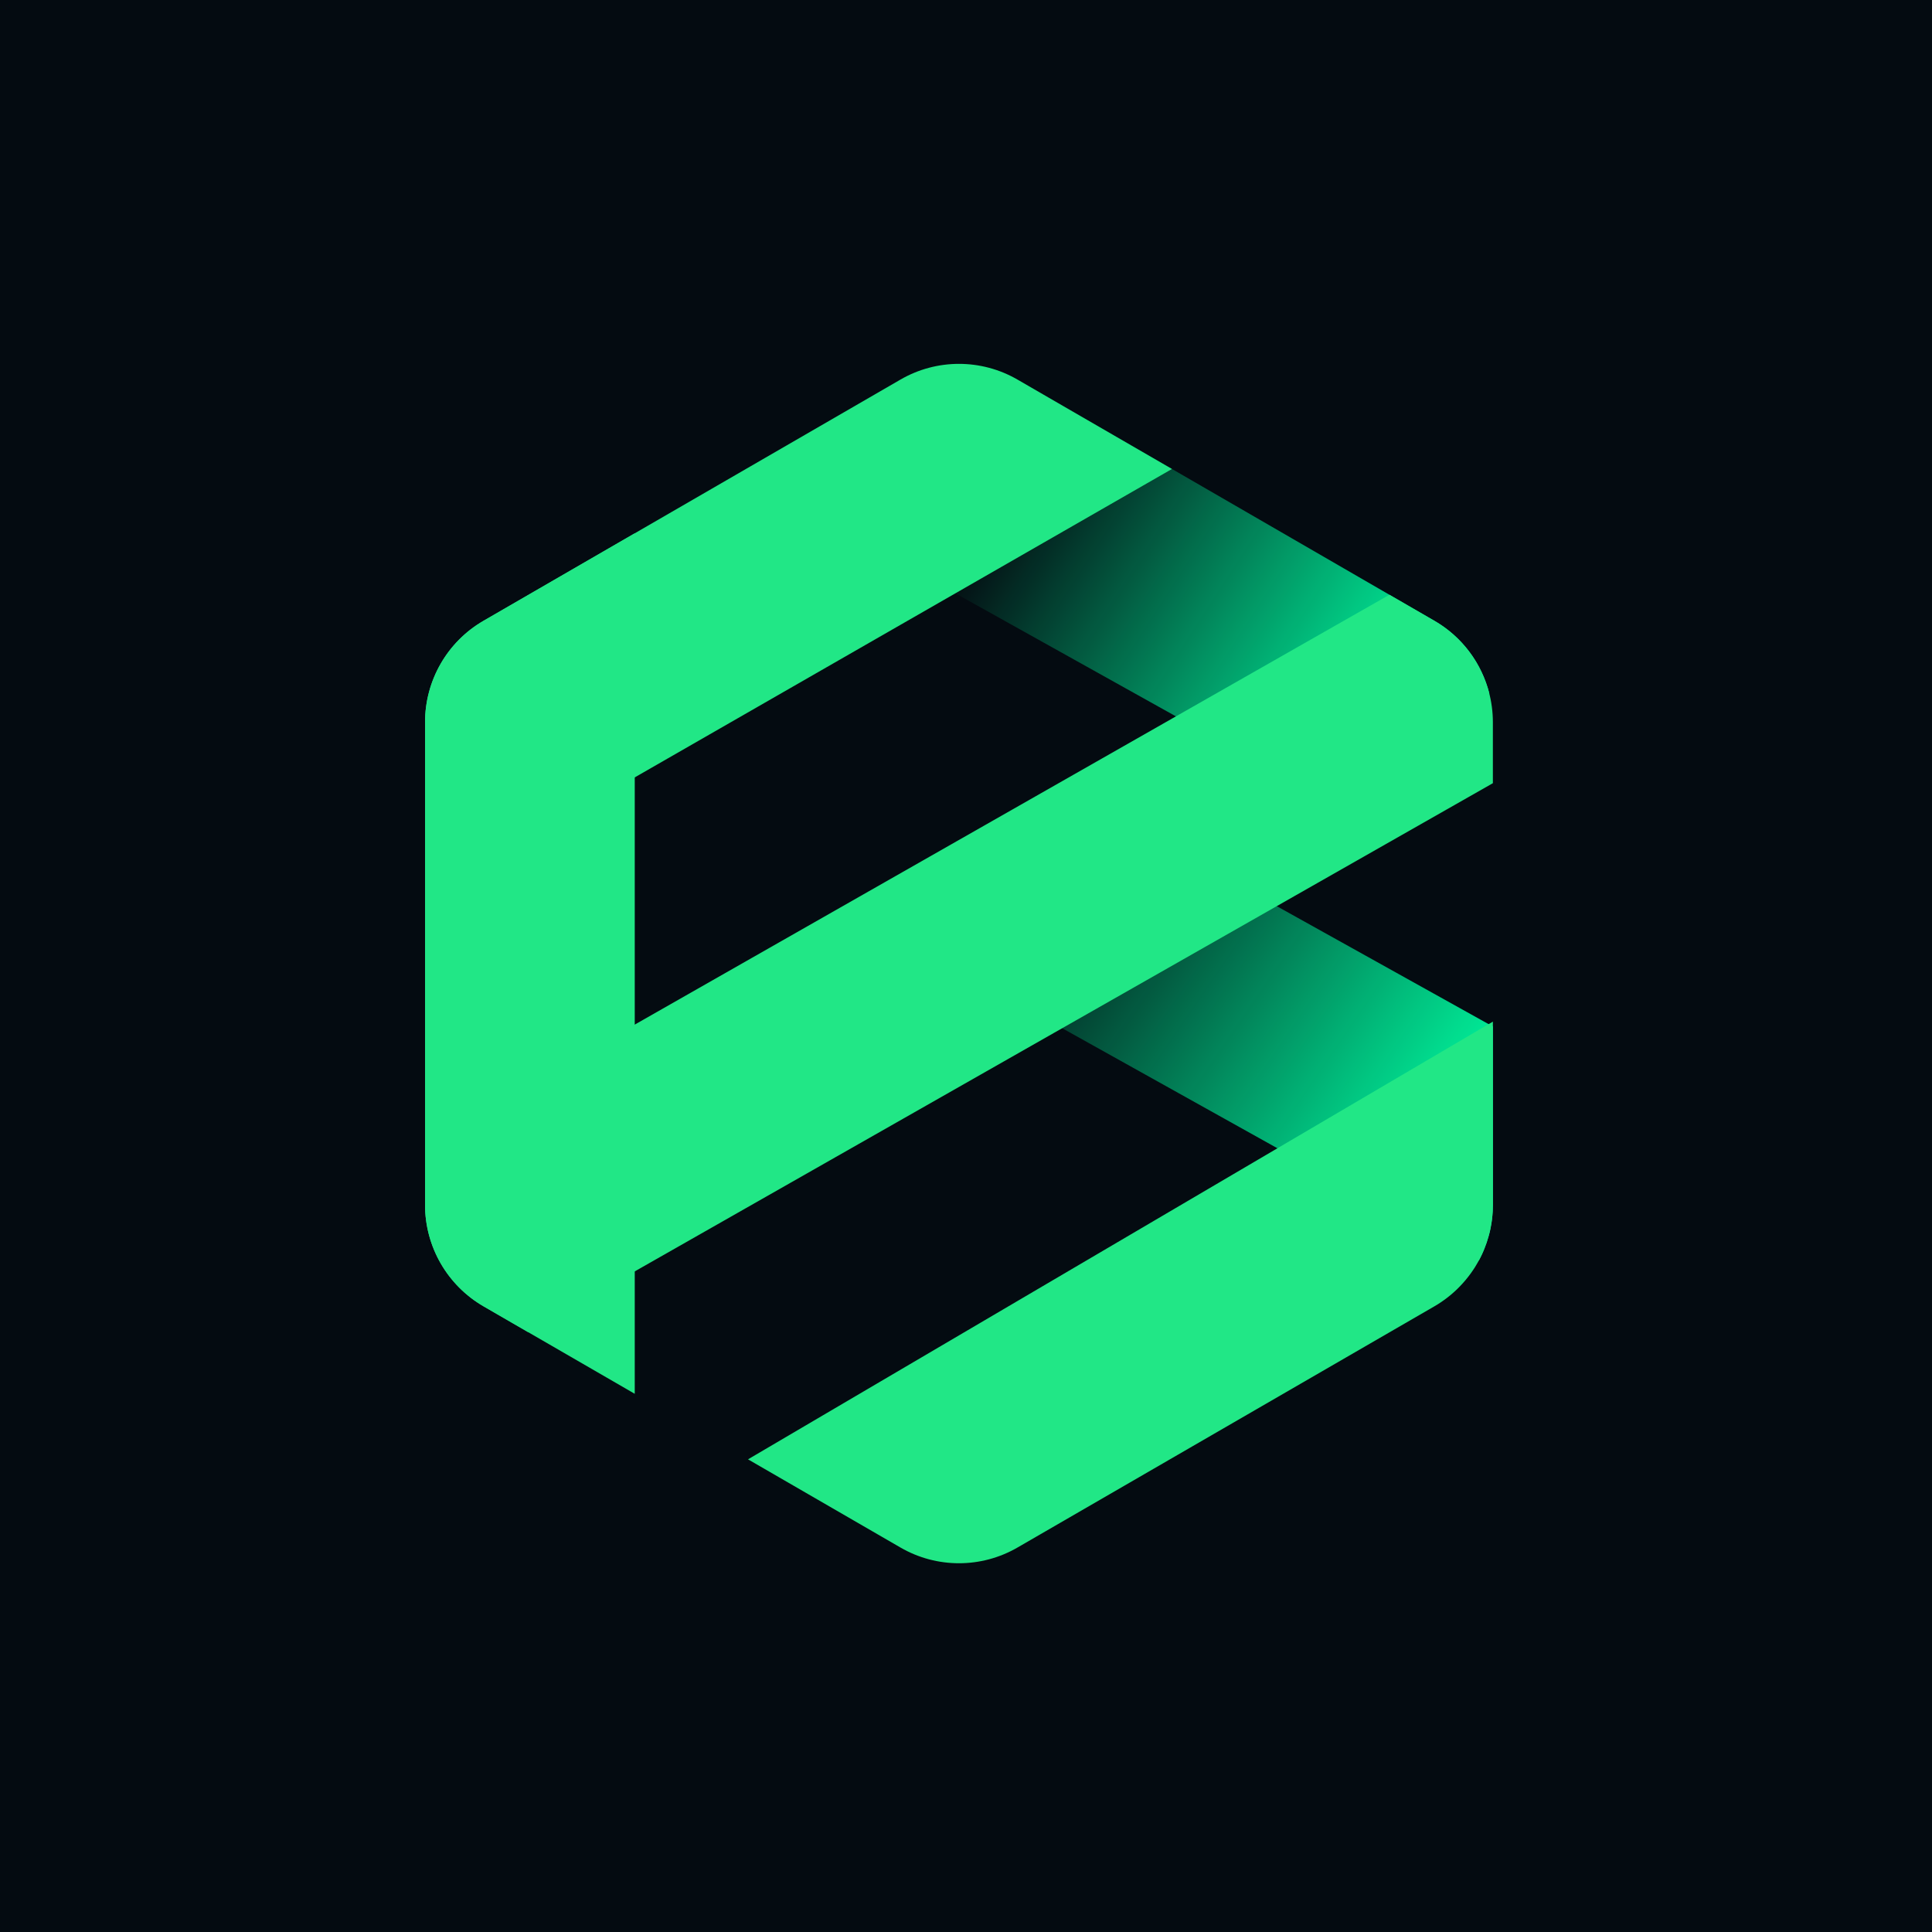
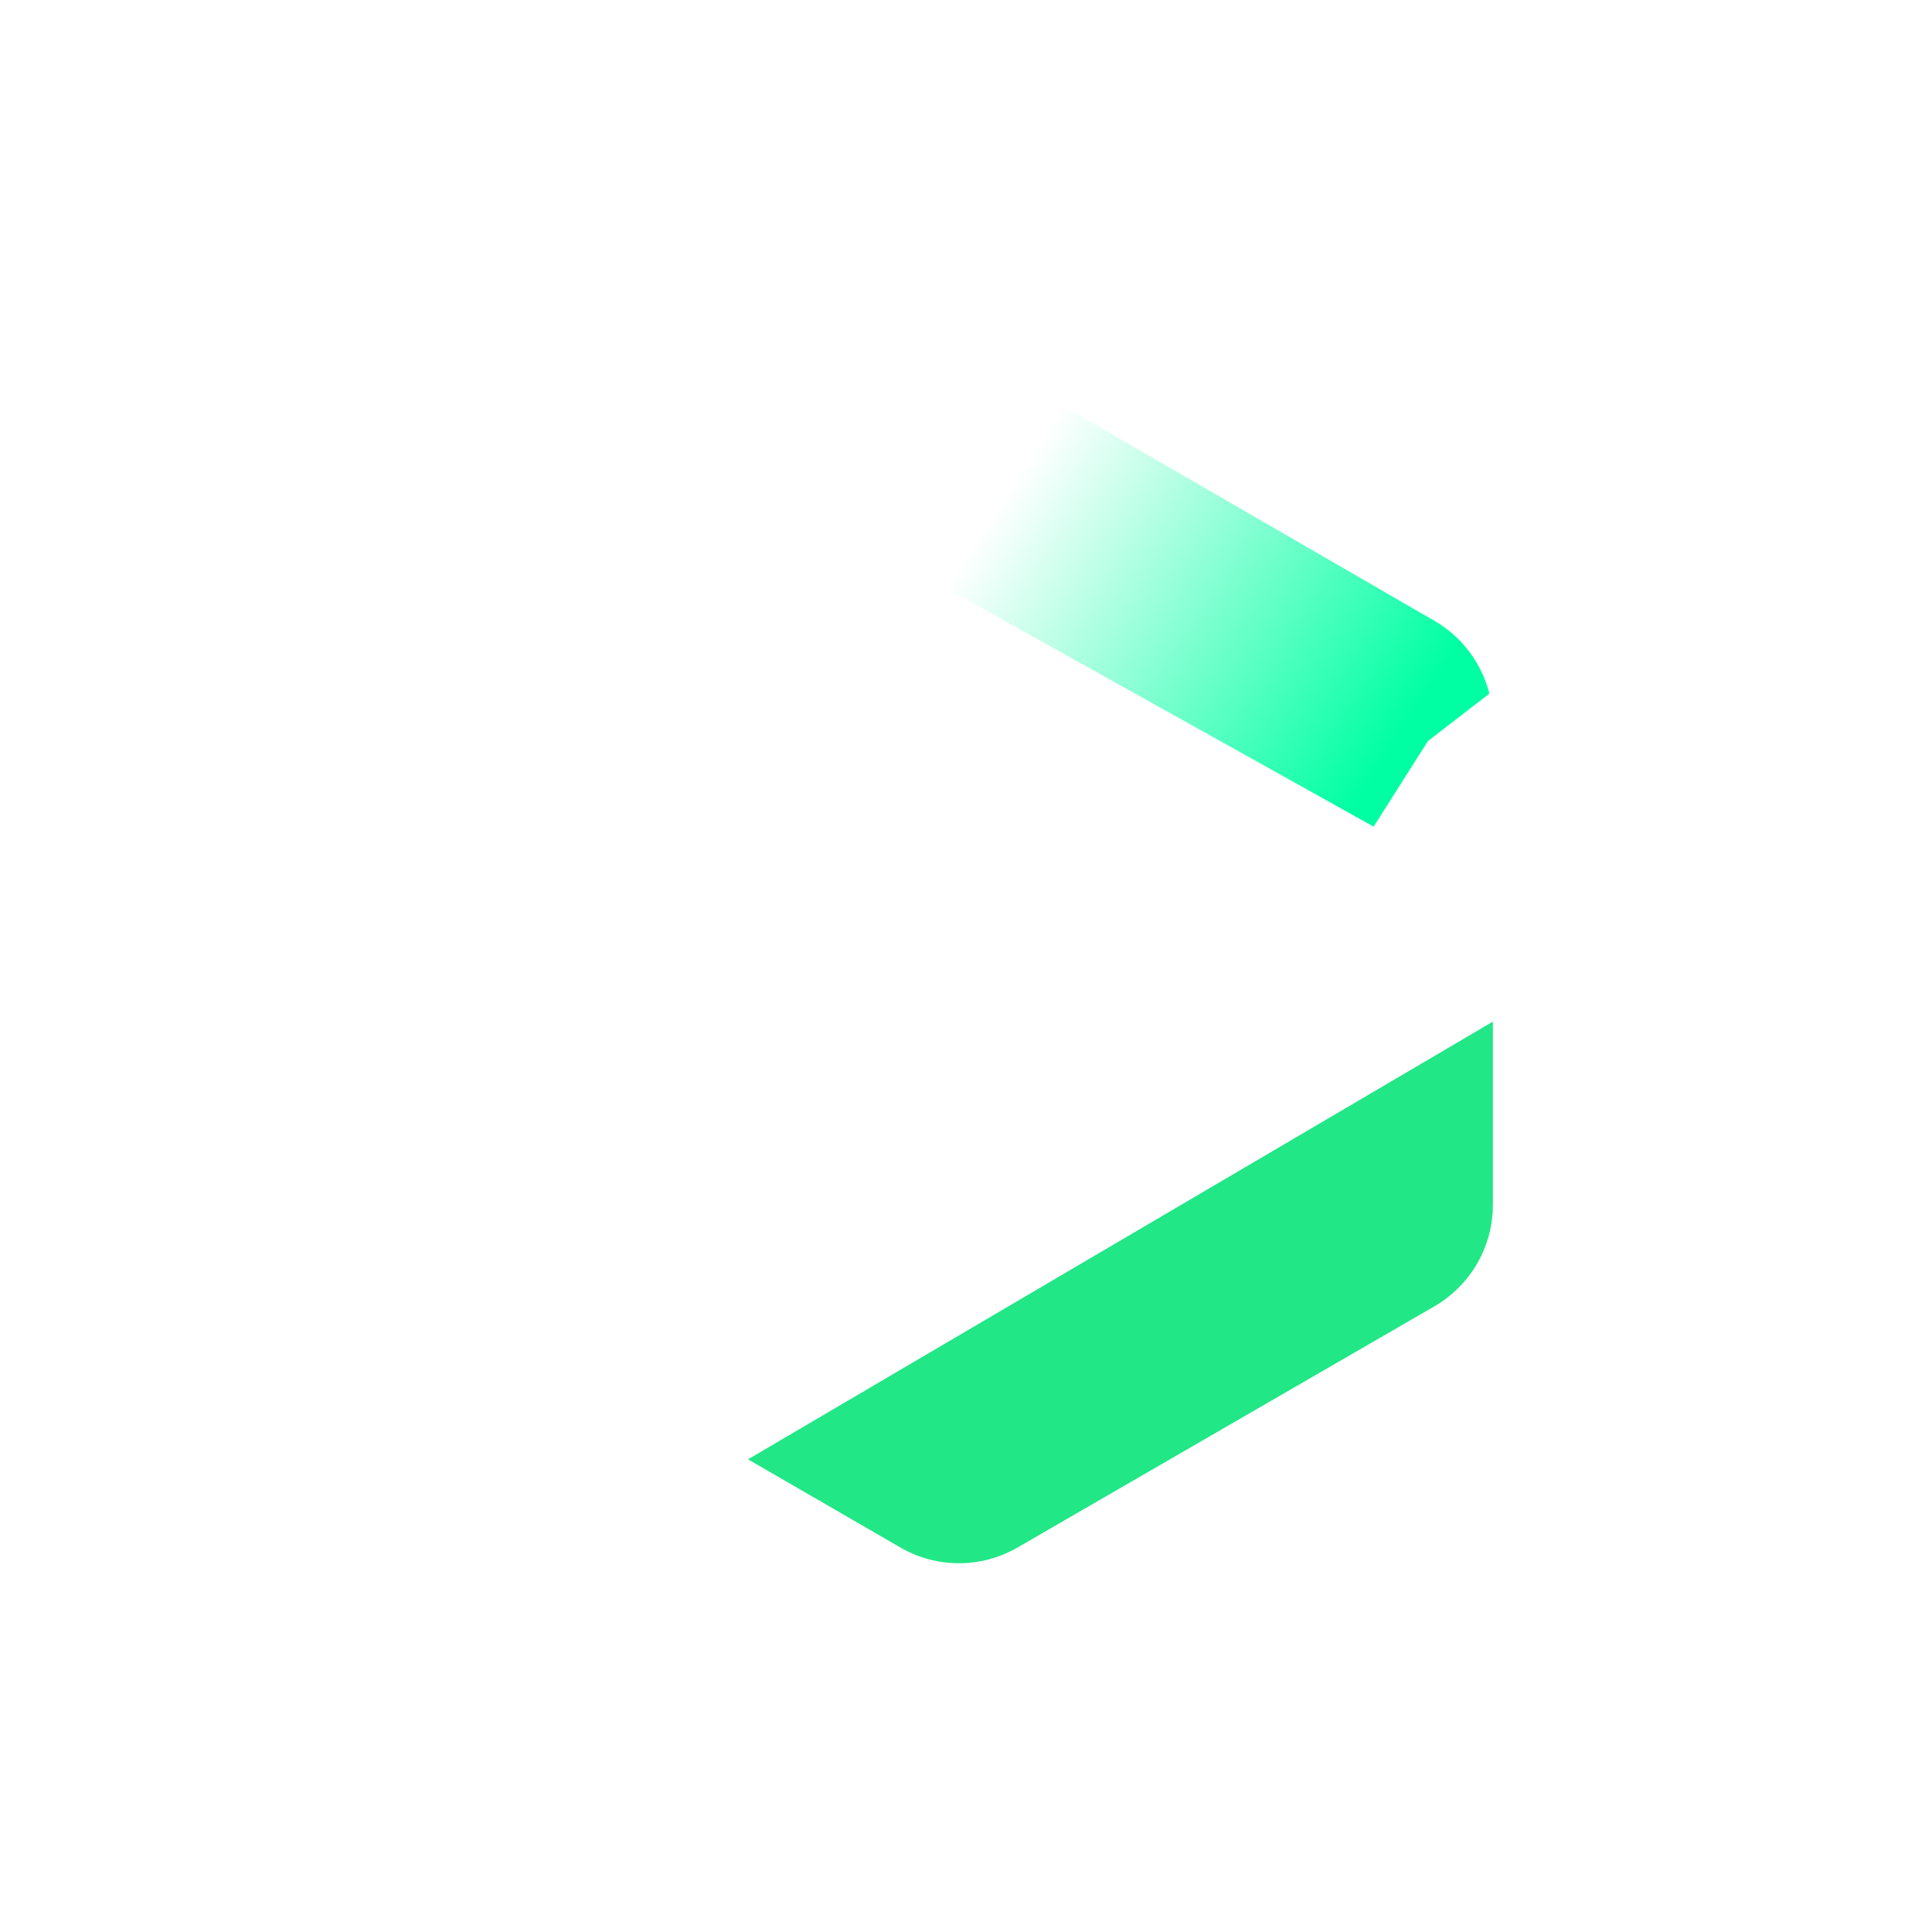
<svg xmlns="http://www.w3.org/2000/svg" width="600" height="600" viewBox="0 0 600 600" fill="none">
-   <rect width="600" height="600" fill="#040B11" />
-   <path d="M463.628 318.779V374.166C463.628 374.804 463.615 375.442 463.578 376.081C463.565 376.206 463.565 376.344 463.553 376.469C463.528 376.844 463.503 377.22 463.465 377.608C463.428 377.983 463.39 378.359 463.34 378.734C463.303 379.097 463.241 379.46 463.191 379.811C463.103 380.349 463.016 380.875 462.903 381.413C462.841 381.751 462.766 382.076 462.691 382.414C462.616 382.702 462.541 383.003 462.466 383.303C462.404 383.578 462.329 383.841 462.241 384.117C461.904 385.331 461.492 386.532 461.017 387.709C460.917 387.959 460.817 388.222 460.705 388.472C460.418 389.161 460.105 389.837 459.768 390.5C459.606 390.838 459.431 391.164 459.256 391.489L459.244 391.476L396.715 356.605L298.788 301.981L372.433 268.011L462.304 318.053L463.628 318.779Z" fill="url(#paint0_linear_136_4268)" />
  <path d="M462.529 215.416L443.468 230.135L426.593 256.721L266.151 167.226L327.118 124.319L363.965 145.647H363.978L431.502 184.712L445.479 192.798C454.085 197.78 460.156 205.991 462.529 215.416Z" fill="url(#paint1_linear_136_4268)" />
-   <path d="M363.964 145.647L132 278.813V224.315C132 211.31 138.92 199.294 150.149 192.798L279.665 117.872C290.894 111.376 304.734 111.376 315.975 117.872L363.964 145.647Z" fill="#21E786" />
-   <path d="M463.627 224.315V243.228L163.989 413.694L150.149 405.683C138.92 399.174 132 387.171 132 374.166V355.291L431.501 184.712L445.479 192.798C456.708 199.294 463.627 211.31 463.627 224.315Z" fill="#21E786" />
  <path d="M463.628 317.277V374.166C463.628 374.804 463.615 375.442 463.578 376.081C463.565 376.206 463.565 376.343 463.553 376.469C463.528 376.844 463.503 377.22 463.465 377.608C463.428 377.983 463.391 378.359 463.341 378.734C463.303 379.097 463.241 379.46 463.191 379.811C463.103 380.349 463.016 380.875 462.903 381.413C462.841 381.751 462.766 382.076 462.691 382.414C462.616 382.702 462.541 383.002 462.466 383.303C462.404 383.578 462.329 383.841 462.241 384.116C461.904 385.33 461.492 386.532 461.017 387.709C460.917 387.959 460.817 388.222 460.705 388.472C460.418 389.161 460.105 389.837 459.768 390.5C459.606 390.838 459.431 391.163 459.256 391.489C459.056 391.852 458.856 392.215 458.644 392.565C458.444 392.928 458.219 393.279 458.007 393.629C457.557 394.318 457.095 395.006 456.608 395.669C456.108 396.345 455.596 396.996 455.072 397.622C454.797 397.947 454.522 398.26 454.247 398.561C453.973 398.874 453.685 399.174 453.398 399.474C452.823 400.075 452.224 400.664 451.599 401.214C451.362 401.44 451.112 401.652 450.862 401.865C450.713 401.99 450.563 402.115 450.413 402.241C450.113 402.504 449.801 402.754 449.476 402.992C449.164 403.242 448.851 403.48 448.514 403.705C447.89 404.168 447.24 404.606 446.578 405.019C446.216 405.245 445.854 405.47 445.479 405.683L315.976 480.608C304.734 487.104 290.894 487.104 279.665 480.608L232.301 453.209L396.715 356.604L462.304 318.053L463.628 317.277Z" fill="#21E786" />
-   <path d="M197.126 165.624V432.857L163.989 413.694L150.149 405.683C138.92 399.174 132 387.171 132 374.166V224.315C132 211.31 138.92 199.294 150.149 192.798L197.126 165.624Z" fill="#21E786" />
  <defs>
    <linearGradient id="paint0_linear_136_4268" x1="453.635" y1="359.584" x2="320.432" y2="268.47" gradientUnits="userSpaceOnUse">
      <stop stop-color="#00FFA3" />
      <stop offset="1" stop-color="#00FFA3" stop-opacity="0" />
    </linearGradient>
    <linearGradient id="paint1_linear_136_4268" x1="431.777" y1="233.164" x2="311.093" y2="155.164" gradientUnits="userSpaceOnUse">
      <stop stop-color="#00FFA3" />
      <stop offset="1" stop-color="#00FFA3" stop-opacity="0" />
    </linearGradient>
  </defs>
</svg>